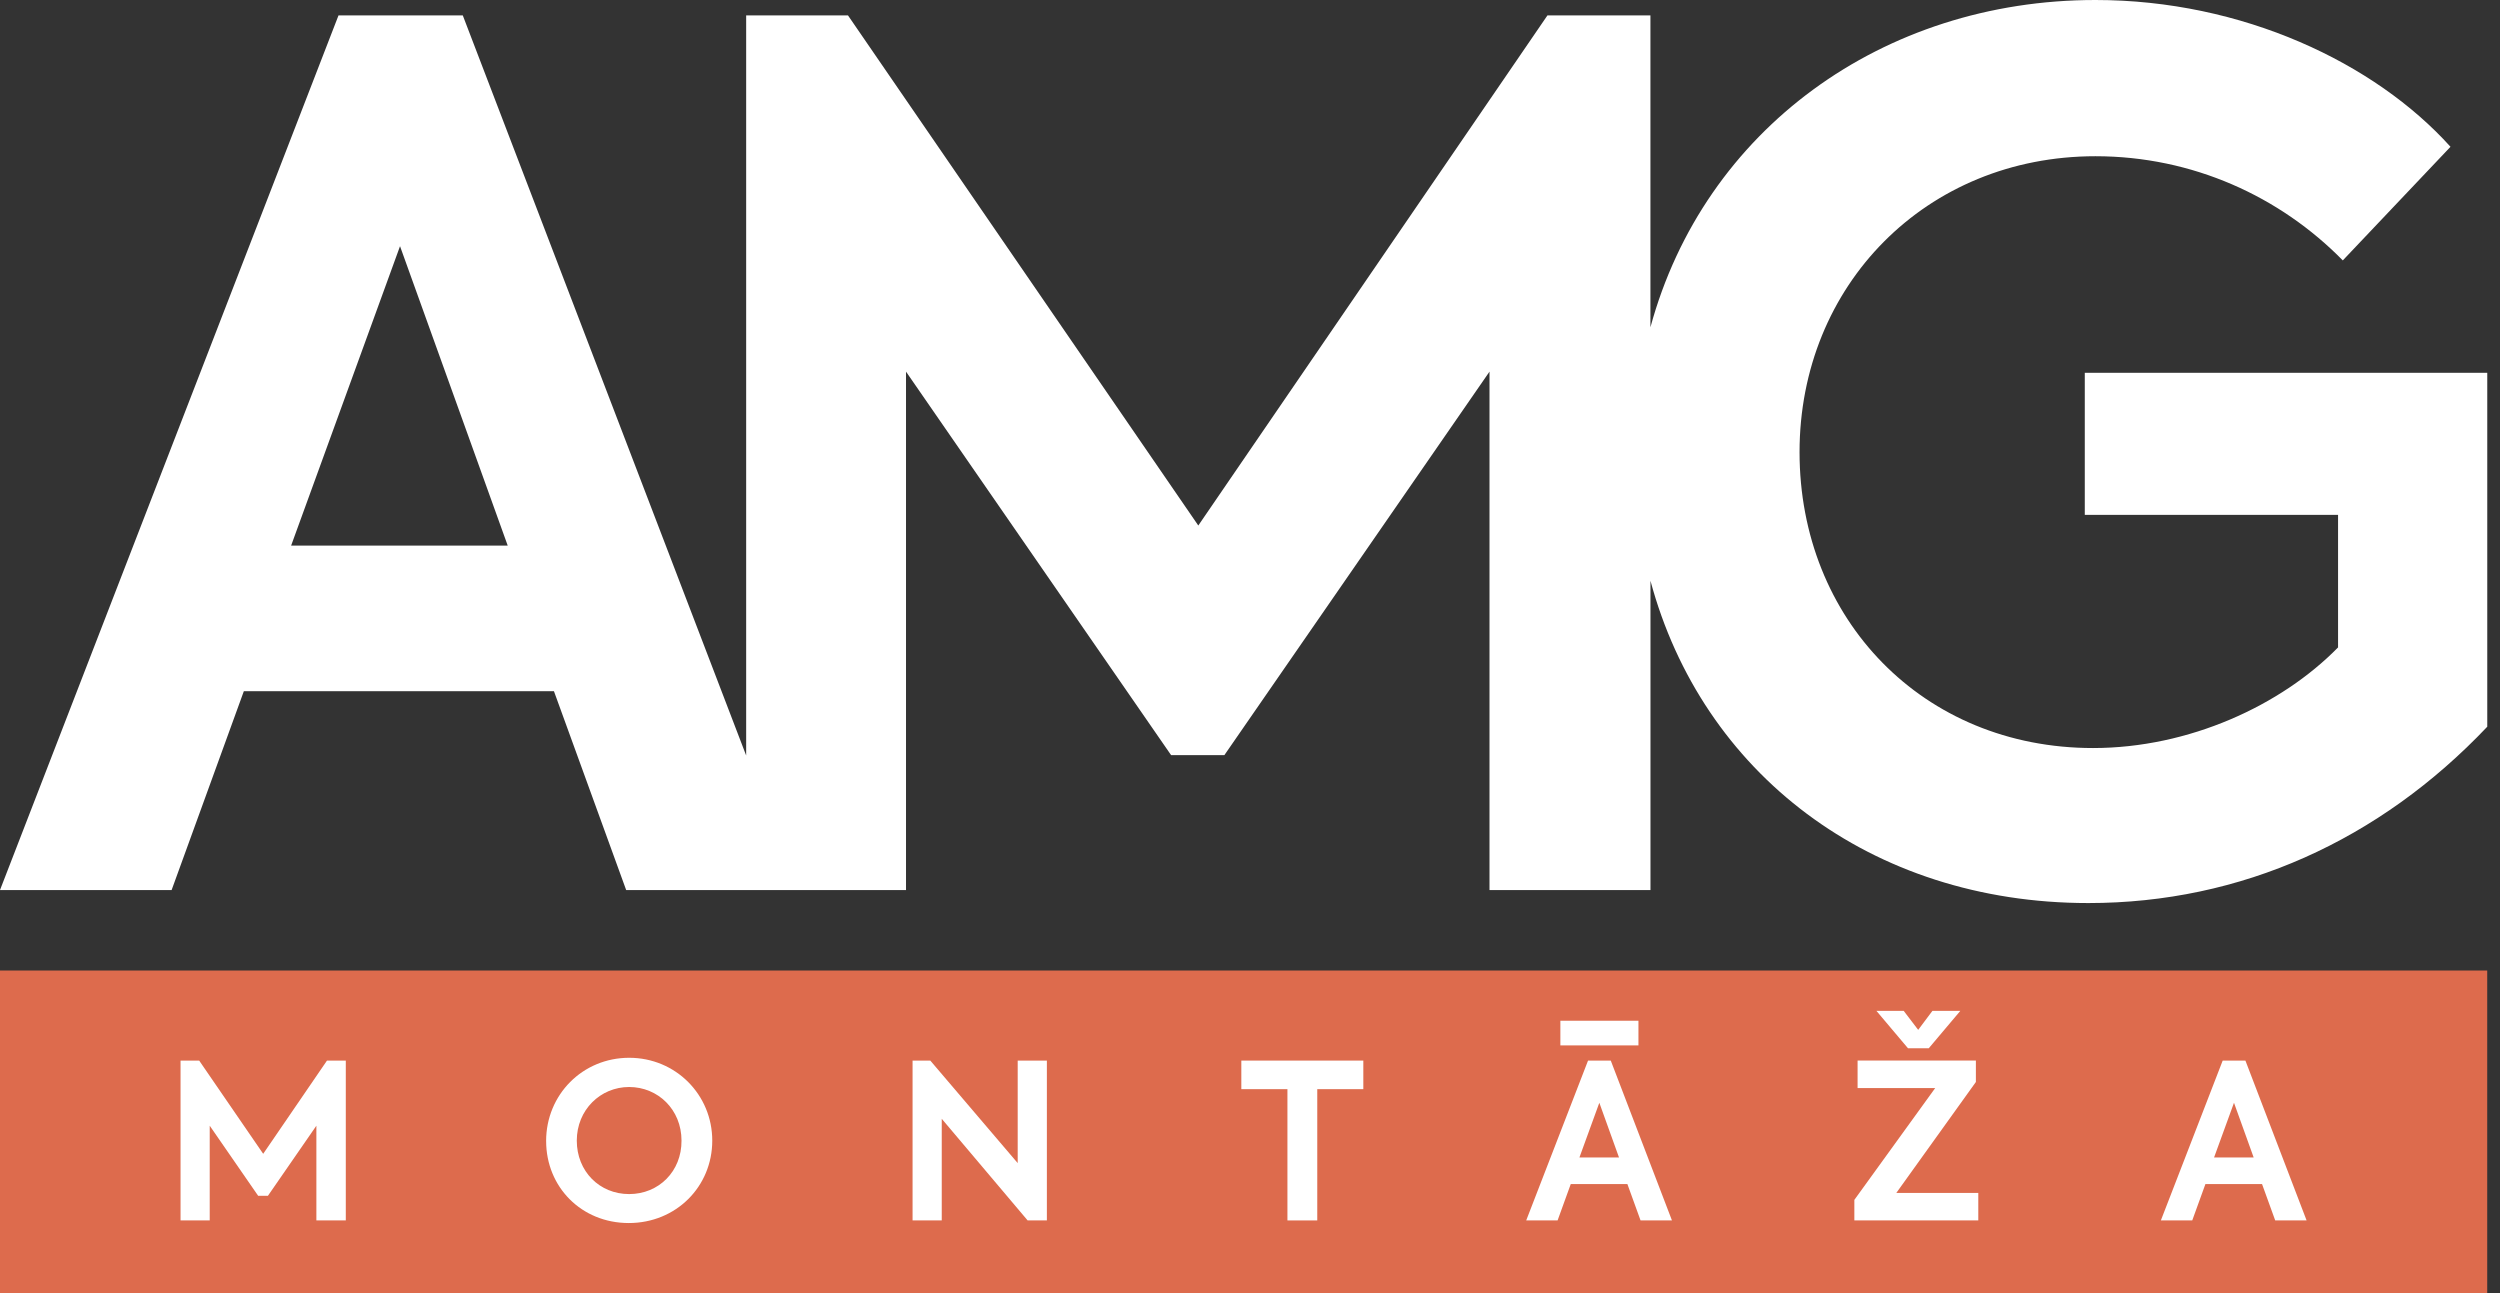
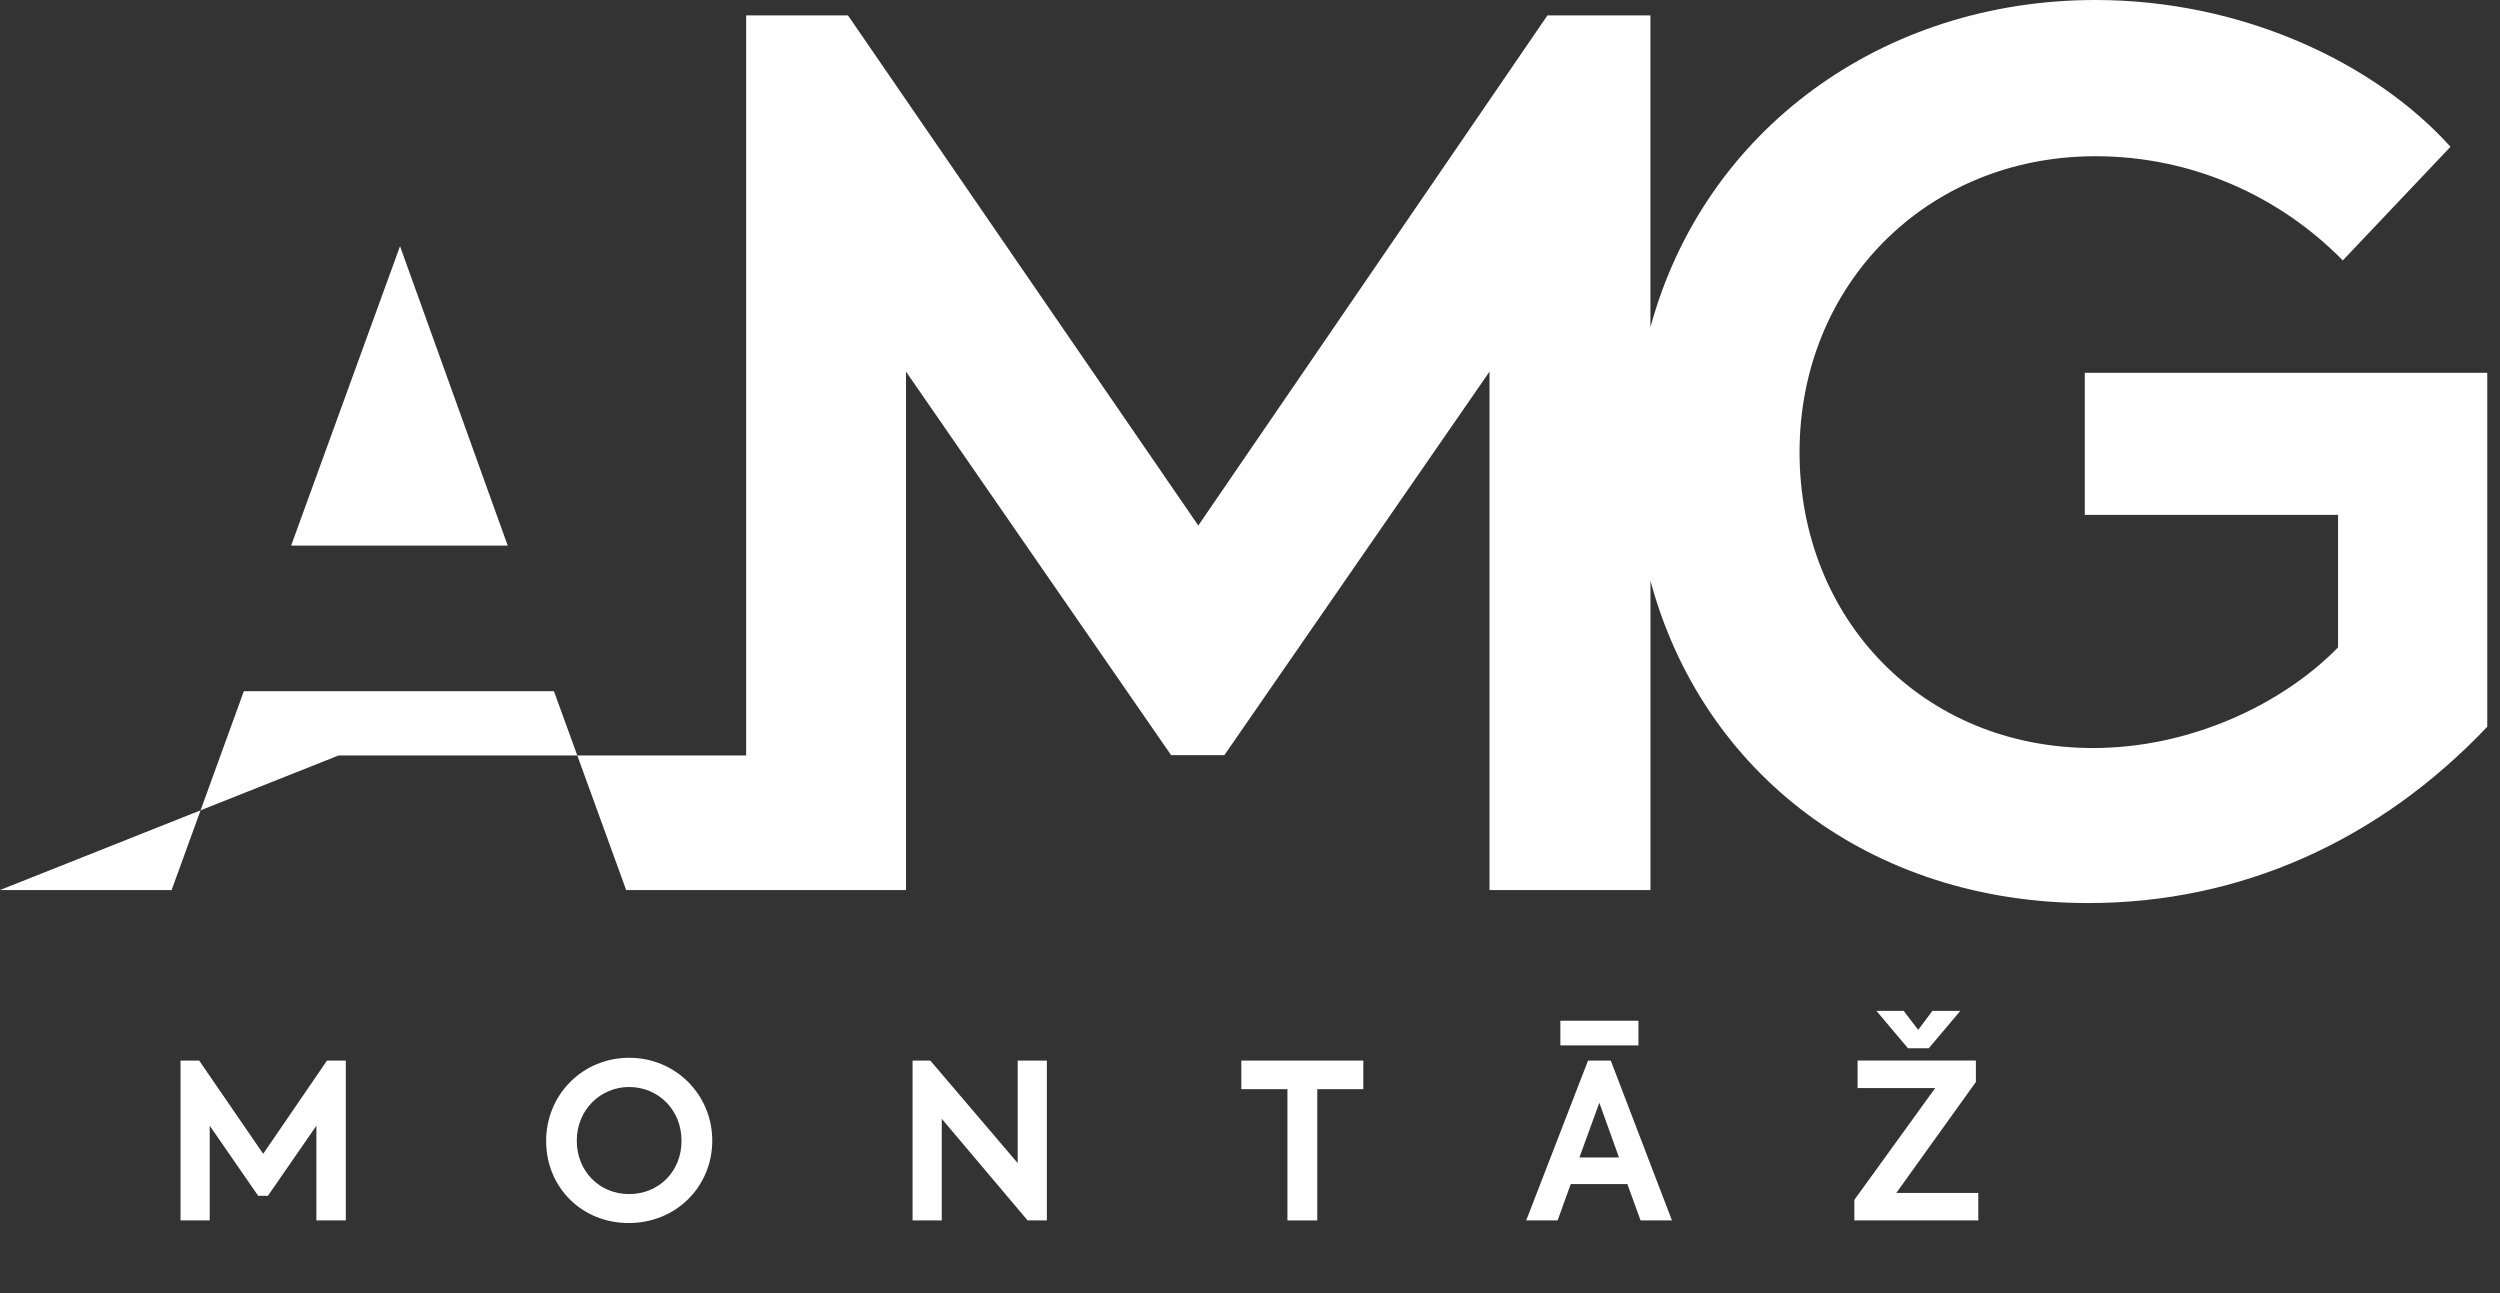
<svg xmlns="http://www.w3.org/2000/svg" width="116" height="60" viewBox="0 0 116 60" fill="none">
  <rect x="0" y="0" width="116" height="60" fill="#333333" stroke="none" />
-   <path d="M96.734 17.299V23.889H108.486V30.04C105.851 32.731 101.566 34.709 97.119 34.709C89.212 34.709 83.499 28.723 83.499 20.979C83.499 13.235 89.375 7.249 97.228 7.249C101.731 7.249 105.795 9.117 108.706 12.083L113.703 6.811C110.191 2.91 104.039 0 97.228 0C87.344 0 79.067 6.028 76.58 15.186V0.714H71.802L55.601 24.384L39.346 0.714H34.622V35.055L21.473 0.714H15.707L0 41.298H7.963L11.314 32.072H25.703L29.054 41.298H42.039V17.244L54.339 35.038H56.811L69.113 17.244V41.298H76.582V26.948C78.975 35.847 86.771 41.902 96.901 41.902C103.985 41.902 110.412 38.992 115.409 33.72V17.299H96.736H96.734ZM13.508 25.316L18.561 11.423L23.558 25.316H13.508Z" fill="white" />
-   <path d="M115.407 45.032H0V60H115.407V45.032Z" fill="#DD6B4D" />
+   <path d="M96.734 17.299V23.889H108.486V30.04C105.851 32.731 101.566 34.709 97.119 34.709C89.212 34.709 83.499 28.723 83.499 20.979C83.499 13.235 89.375 7.249 97.228 7.249C101.731 7.249 105.795 9.117 108.706 12.083L113.703 6.811C110.191 2.91 104.039 0 97.228 0C87.344 0 79.067 6.028 76.58 15.186V0.714H71.802L55.601 24.384L39.346 0.714H34.622V35.055H15.707L0 41.298H7.963L11.314 32.072H25.703L29.054 41.298H42.039V17.244L54.339 35.038H56.811L69.113 17.244V41.298H76.582V26.948C78.975 35.847 86.771 41.902 96.901 41.902C103.985 41.902 110.412 38.992 115.409 33.72V17.299H96.736H96.734ZM13.508 25.316L18.561 11.423L23.558 25.316H13.508Z" fill="white" />
  <path d="M8.379 49.211H9.242L12.212 53.537L15.172 49.211H16.045V56.628H14.68V52.233L12.431 55.486H11.979L9.731 52.233V56.628H8.377V49.211H8.379Z" fill="white" />
  <path d="M25.34 52.945C25.34 50.787 27.036 49.081 29.194 49.081C31.352 49.081 33.049 50.796 33.049 52.925C33.049 55.055 31.373 56.749 29.175 56.749C26.976 56.749 25.341 55.074 25.341 52.945H25.34ZM31.622 52.925C31.622 51.481 30.527 50.437 29.192 50.437C27.857 50.437 26.763 51.5 26.763 52.925C26.763 54.351 27.817 55.405 29.192 55.405C30.567 55.405 31.631 54.351 31.622 52.925Z" fill="white" />
  <path d="M48.575 49.211V56.628H47.682L43.697 51.912V56.628H42.343V49.211H43.166L47.221 53.968V49.211H48.575Z" fill="white" />
  <path d="M57.598 50.537V49.211H63.258V50.537H61.121V56.628H59.737V50.537H57.6H57.598Z" fill="white" />
  <path d="M75.513 54.941H72.883L72.272 56.628H70.816L73.685 49.212H74.74L77.579 56.628H76.122L75.511 54.941H75.513ZM76.024 48.508H72.401V47.363H76.024V48.508ZM73.285 53.707H75.122L74.209 51.168L73.285 53.707Z" fill="white" />
  <path d="M86.042 55.674L89.794 50.485H86.192V49.209H91.681V50.204L87.988 55.353H91.793V56.628H86.042V55.674ZM88.331 46.903L89.004 47.786L89.665 46.903H90.96L89.494 48.64H88.531L87.065 46.903H88.329H88.331Z" fill="white" />
-   <path d="M104.961 54.941H102.331L101.72 56.628H100.264L103.133 49.211H104.187L107.026 56.628H105.57L104.959 54.941H104.961ZM102.733 53.706H104.57L103.657 51.168L102.733 53.706Z" fill="white" />
</svg>